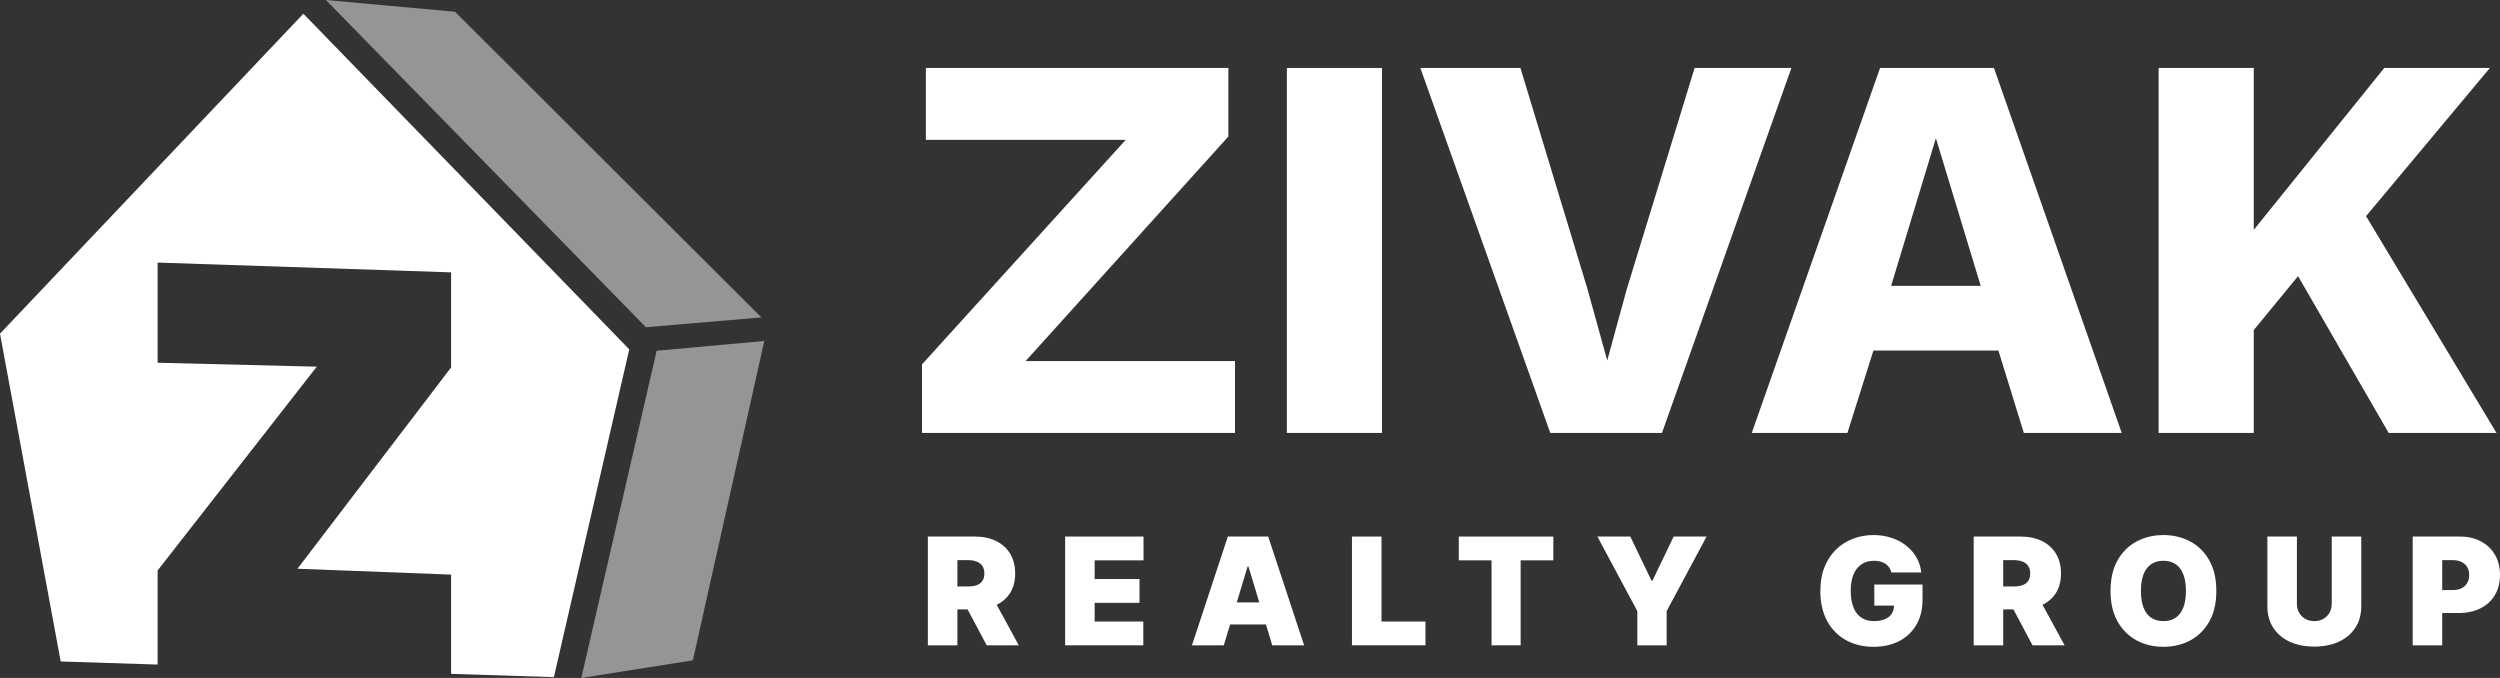
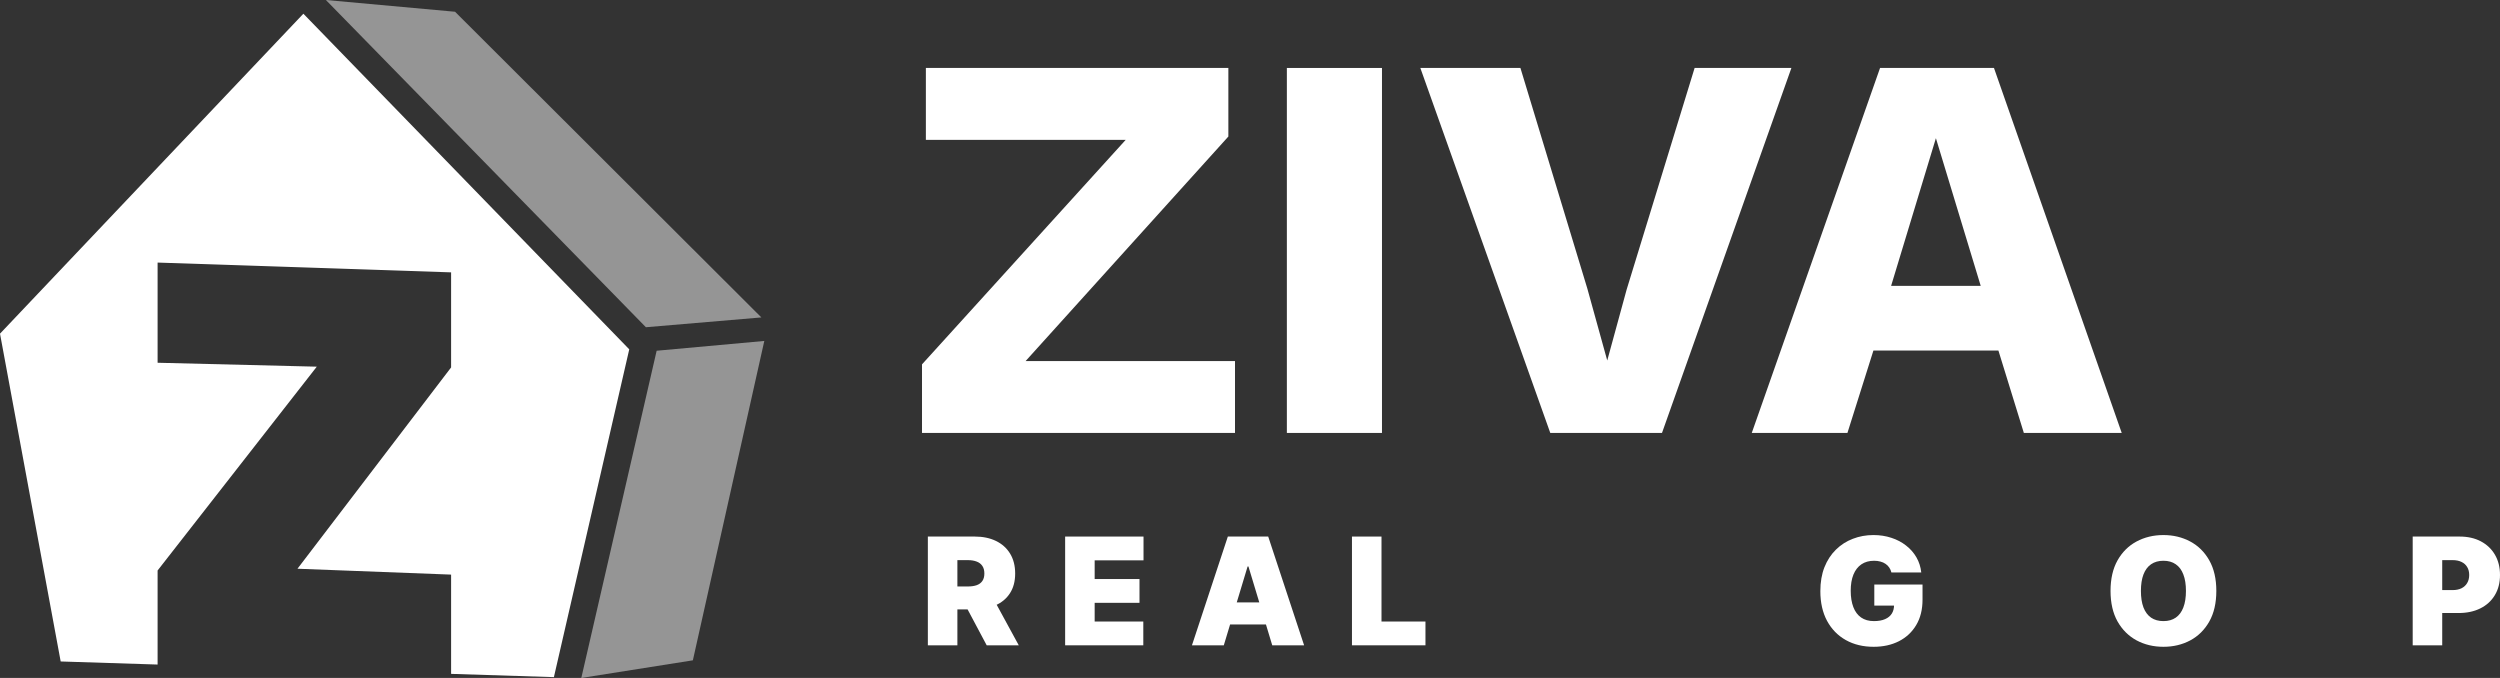
<svg xmlns="http://www.w3.org/2000/svg" width="177" height="48" viewBox="0 0 177 48" fill="none">
  <rect x="0" y="0" width="177" height="48" fill="#333333" stroke="none" />
  <path d="M70.563 27.833L69.388 25.562H87.438V30.652H65.278V25.797L81.761 7.63L82.935 9.901H65.552V4.812H86.968V9.666L70.563 27.833Z" fill="white" />
  <path d="M97.844 4.812V30.652H91.11V4.812H97.844Z" fill="white" />
  <path d="M126.831 4.812L117.669 30.652H109.76L100.56 4.812H107.646L112.384 20.433L113.793 25.523L115.163 20.512L119.979 4.812H126.831Z" fill="white" />
  <path d="M150.218 30.652H143.288L141.487 24.818H132.638L130.798 30.652H124.025L133.108 4.812H141.173L150.218 30.652ZM133.891 20.238H140.234L137.062 9.784L133.891 20.238Z" fill="white" />
-   <path d="M176.284 4.812L164.146 19.337L163.716 18.319L157.569 25.797L156.277 20.355L168.805 4.812H176.284ZM159.566 4.812V30.652H152.831V4.812H159.566ZM166.339 13.347L176.753 30.652H169.119L161.288 17.105L166.339 13.347Z" fill="white" />
  <path d="M65.692 45.688V37.988H69.016C69.587 37.988 70.088 38.092 70.516 38.3C70.945 38.508 71.278 38.807 71.516 39.198C71.754 39.589 71.874 40.058 71.874 40.605C71.874 41.156 71.751 41.621 71.505 42C71.262 42.378 70.92 42.664 70.478 42.857C70.04 43.05 69.527 43.146 68.941 43.146H66.955V41.522H68.52C68.765 41.522 68.975 41.492 69.147 41.432C69.323 41.369 69.457 41.27 69.55 41.135C69.645 40.999 69.693 40.823 69.693 40.605C69.693 40.384 69.645 40.205 69.55 40.067C69.457 39.927 69.323 39.824 69.147 39.759C68.975 39.691 68.765 39.657 68.52 39.657H67.783V45.688H65.692ZM70.204 42.154L72.129 45.688H69.858L67.978 42.154H70.204Z" fill="white" />
  <path d="M75.412 45.688V37.988H80.961V39.672H77.502V40.996H80.676V42.68H77.502V44.004H80.946V45.688H75.412Z" fill="white" />
  <path d="M86.645 45.688H84.39L86.931 37.988H89.789L92.331 45.688H90.075L88.39 40.108H88.33L86.645 45.688ZM86.224 42.65H90.466V44.214H86.224V42.65Z" fill="white" />
  <path d="M95.719 45.688V37.988H97.81V44.004H100.923V45.688H95.719Z" fill="white" />
-   <path d="M103.284 39.672V37.988H109.977V39.672H107.661V45.688H105.601V39.672H103.284Z" fill="white" />
-   <path d="M113.095 37.988H115.426L116.93 41.116H116.991L118.495 37.988H120.826L117.998 43.267V45.688H115.923V43.267L113.095 37.988Z" fill="white" />
  <path d="M133.911 40.529C133.879 40.397 133.827 40.28 133.757 40.18C133.687 40.077 133.599 39.99 133.494 39.92C133.391 39.848 133.271 39.794 133.133 39.759C132.998 39.721 132.849 39.702 132.686 39.702C132.335 39.702 132.035 39.786 131.787 39.954C131.541 40.122 131.353 40.364 131.223 40.68C131.095 40.996 131.031 41.377 131.031 41.823C131.031 42.274 131.093 42.66 131.216 42.981C131.338 43.302 131.521 43.547 131.764 43.718C132.008 43.888 132.31 43.974 132.671 43.974C132.989 43.974 133.253 43.927 133.464 43.834C133.677 43.742 133.836 43.61 133.942 43.44C134.047 43.269 134.099 43.069 134.099 42.838L134.46 42.876H132.701V41.387H136.115V42.455C136.115 43.156 135.966 43.757 135.667 44.256C135.372 44.752 134.963 45.133 134.442 45.399C133.923 45.662 133.327 45.793 132.656 45.793C131.906 45.793 131.248 45.634 130.682 45.316C130.115 44.998 129.673 44.544 129.354 43.955C129.039 43.366 128.881 42.665 128.881 41.853C128.881 41.216 128.977 40.652 129.17 40.161C129.366 39.67 129.636 39.255 129.982 38.916C130.328 38.575 130.728 38.319 131.182 38.146C131.635 37.97 132.122 37.882 132.641 37.882C133.097 37.882 133.52 37.948 133.911 38.078C134.305 38.206 134.652 38.389 134.953 38.627C135.256 38.862 135.501 39.142 135.686 39.465C135.872 39.789 135.984 40.143 136.025 40.529H133.911Z" fill="white" />
-   <path d="M139.737 45.688V37.988H143.06C143.632 37.988 144.132 38.092 144.561 38.3C144.989 38.508 145.323 38.807 145.561 39.198C145.799 39.589 145.918 40.058 145.918 40.605C145.918 41.156 145.795 41.621 145.55 42C145.306 42.378 144.964 42.664 144.523 42.857C144.084 43.05 143.572 43.146 142.985 43.146H141V41.522H142.564C142.81 41.522 143.019 41.492 143.192 41.432C143.368 41.369 143.502 41.27 143.594 41.135C143.69 40.999 143.737 40.823 143.737 40.605C143.737 40.384 143.69 40.205 143.594 40.067C143.502 39.927 143.368 39.824 143.192 39.759C143.019 39.691 142.81 39.657 142.564 39.657H141.827V45.688H139.737ZM144.249 42.154L146.174 45.688H143.903L142.023 42.154H144.249Z" fill="white" />
  <path d="M156.916 41.838C156.916 42.695 156.749 43.418 156.416 44.007C156.083 44.594 155.633 45.039 155.066 45.342C154.5 45.643 153.868 45.793 153.171 45.793C152.469 45.793 151.835 45.642 151.269 45.338C150.705 45.033 150.256 44.587 149.922 44C149.592 43.411 149.426 42.69 149.426 41.838C149.426 40.981 149.592 40.259 149.922 39.672C150.256 39.083 150.705 38.638 151.269 38.337C151.835 38.034 152.469 37.882 153.171 37.882C153.868 37.882 154.5 38.034 155.066 38.337C155.633 38.638 156.083 39.083 156.416 39.672C156.749 40.259 156.916 40.981 156.916 41.838ZM154.765 41.838C154.765 41.377 154.704 40.988 154.581 40.672C154.461 40.354 154.282 40.113 154.043 39.95C153.808 39.785 153.517 39.702 153.171 39.702C152.825 39.702 152.533 39.785 152.295 39.95C152.059 40.113 151.88 40.354 151.757 40.672C151.637 40.988 151.577 41.377 151.577 41.838C151.577 42.299 151.637 42.689 151.757 43.007C151.88 43.323 152.059 43.564 152.295 43.729C152.533 43.892 152.825 43.974 153.171 43.974C153.517 43.974 153.808 43.892 154.043 43.729C154.282 43.564 154.461 43.323 154.581 43.007C154.704 42.689 154.765 42.299 154.765 41.838Z" fill="white" />
-   <path d="M165.087 37.988H167.178V42.921C167.178 43.507 167.038 44.015 166.757 44.444C166.479 44.87 166.09 45.199 165.591 45.432C165.092 45.663 164.513 45.778 163.854 45.778C163.19 45.778 162.608 45.663 162.11 45.432C161.611 45.199 161.222 44.87 160.944 44.444C160.668 44.015 160.53 43.507 160.53 42.921V37.988H162.621V42.74C162.621 42.978 162.674 43.191 162.779 43.38C162.884 43.565 163.029 43.71 163.215 43.816C163.403 43.921 163.616 43.974 163.854 43.974C164.095 43.974 164.308 43.921 164.493 43.816C164.679 43.71 164.824 43.565 164.93 43.38C165.035 43.191 165.087 42.978 165.087 42.74V37.988Z" fill="white" />
  <path d="M170.819 45.688V37.988H174.142C174.714 37.988 175.214 38.1 175.643 38.326C176.071 38.552 176.405 38.869 176.643 39.277C176.881 39.686 177 40.163 177 40.71C177 41.261 176.877 41.739 176.632 42.142C176.388 42.546 176.046 42.857 175.605 43.075C175.166 43.293 174.654 43.402 174.067 43.402H172.082V41.778H173.646C173.892 41.778 174.101 41.735 174.274 41.65C174.449 41.562 174.584 41.438 174.676 41.278C174.772 41.117 174.819 40.928 174.819 40.71C174.819 40.489 174.772 40.301 174.676 40.146C174.584 39.988 174.449 39.868 174.274 39.785C174.101 39.7 173.892 39.657 173.646 39.657H172.909V45.688H170.819Z" fill="white" />
  <path d="M44.551 24.733L39.216 47.941L31.938 47.71V40.682L21.061 40.266L31.938 26.014V19.283L11.158 18.59V25.683L22.429 25.96L11.158 40.391V47.05L4.296 46.832L0 23.624L21.479 0.971L44.551 24.733Z" fill="white" />
  <path d="M32.218 0.832L23.073 0L45.729 23.168L53.905 22.474L32.218 0.832Z" fill="white" fill-opacity="0.48" />
  <path d="M54.113 24.139L46.491 24.832L41.156 48L49.055 46.751L54.113 24.139Z" fill="white" fill-opacity="0.48" />
</svg>